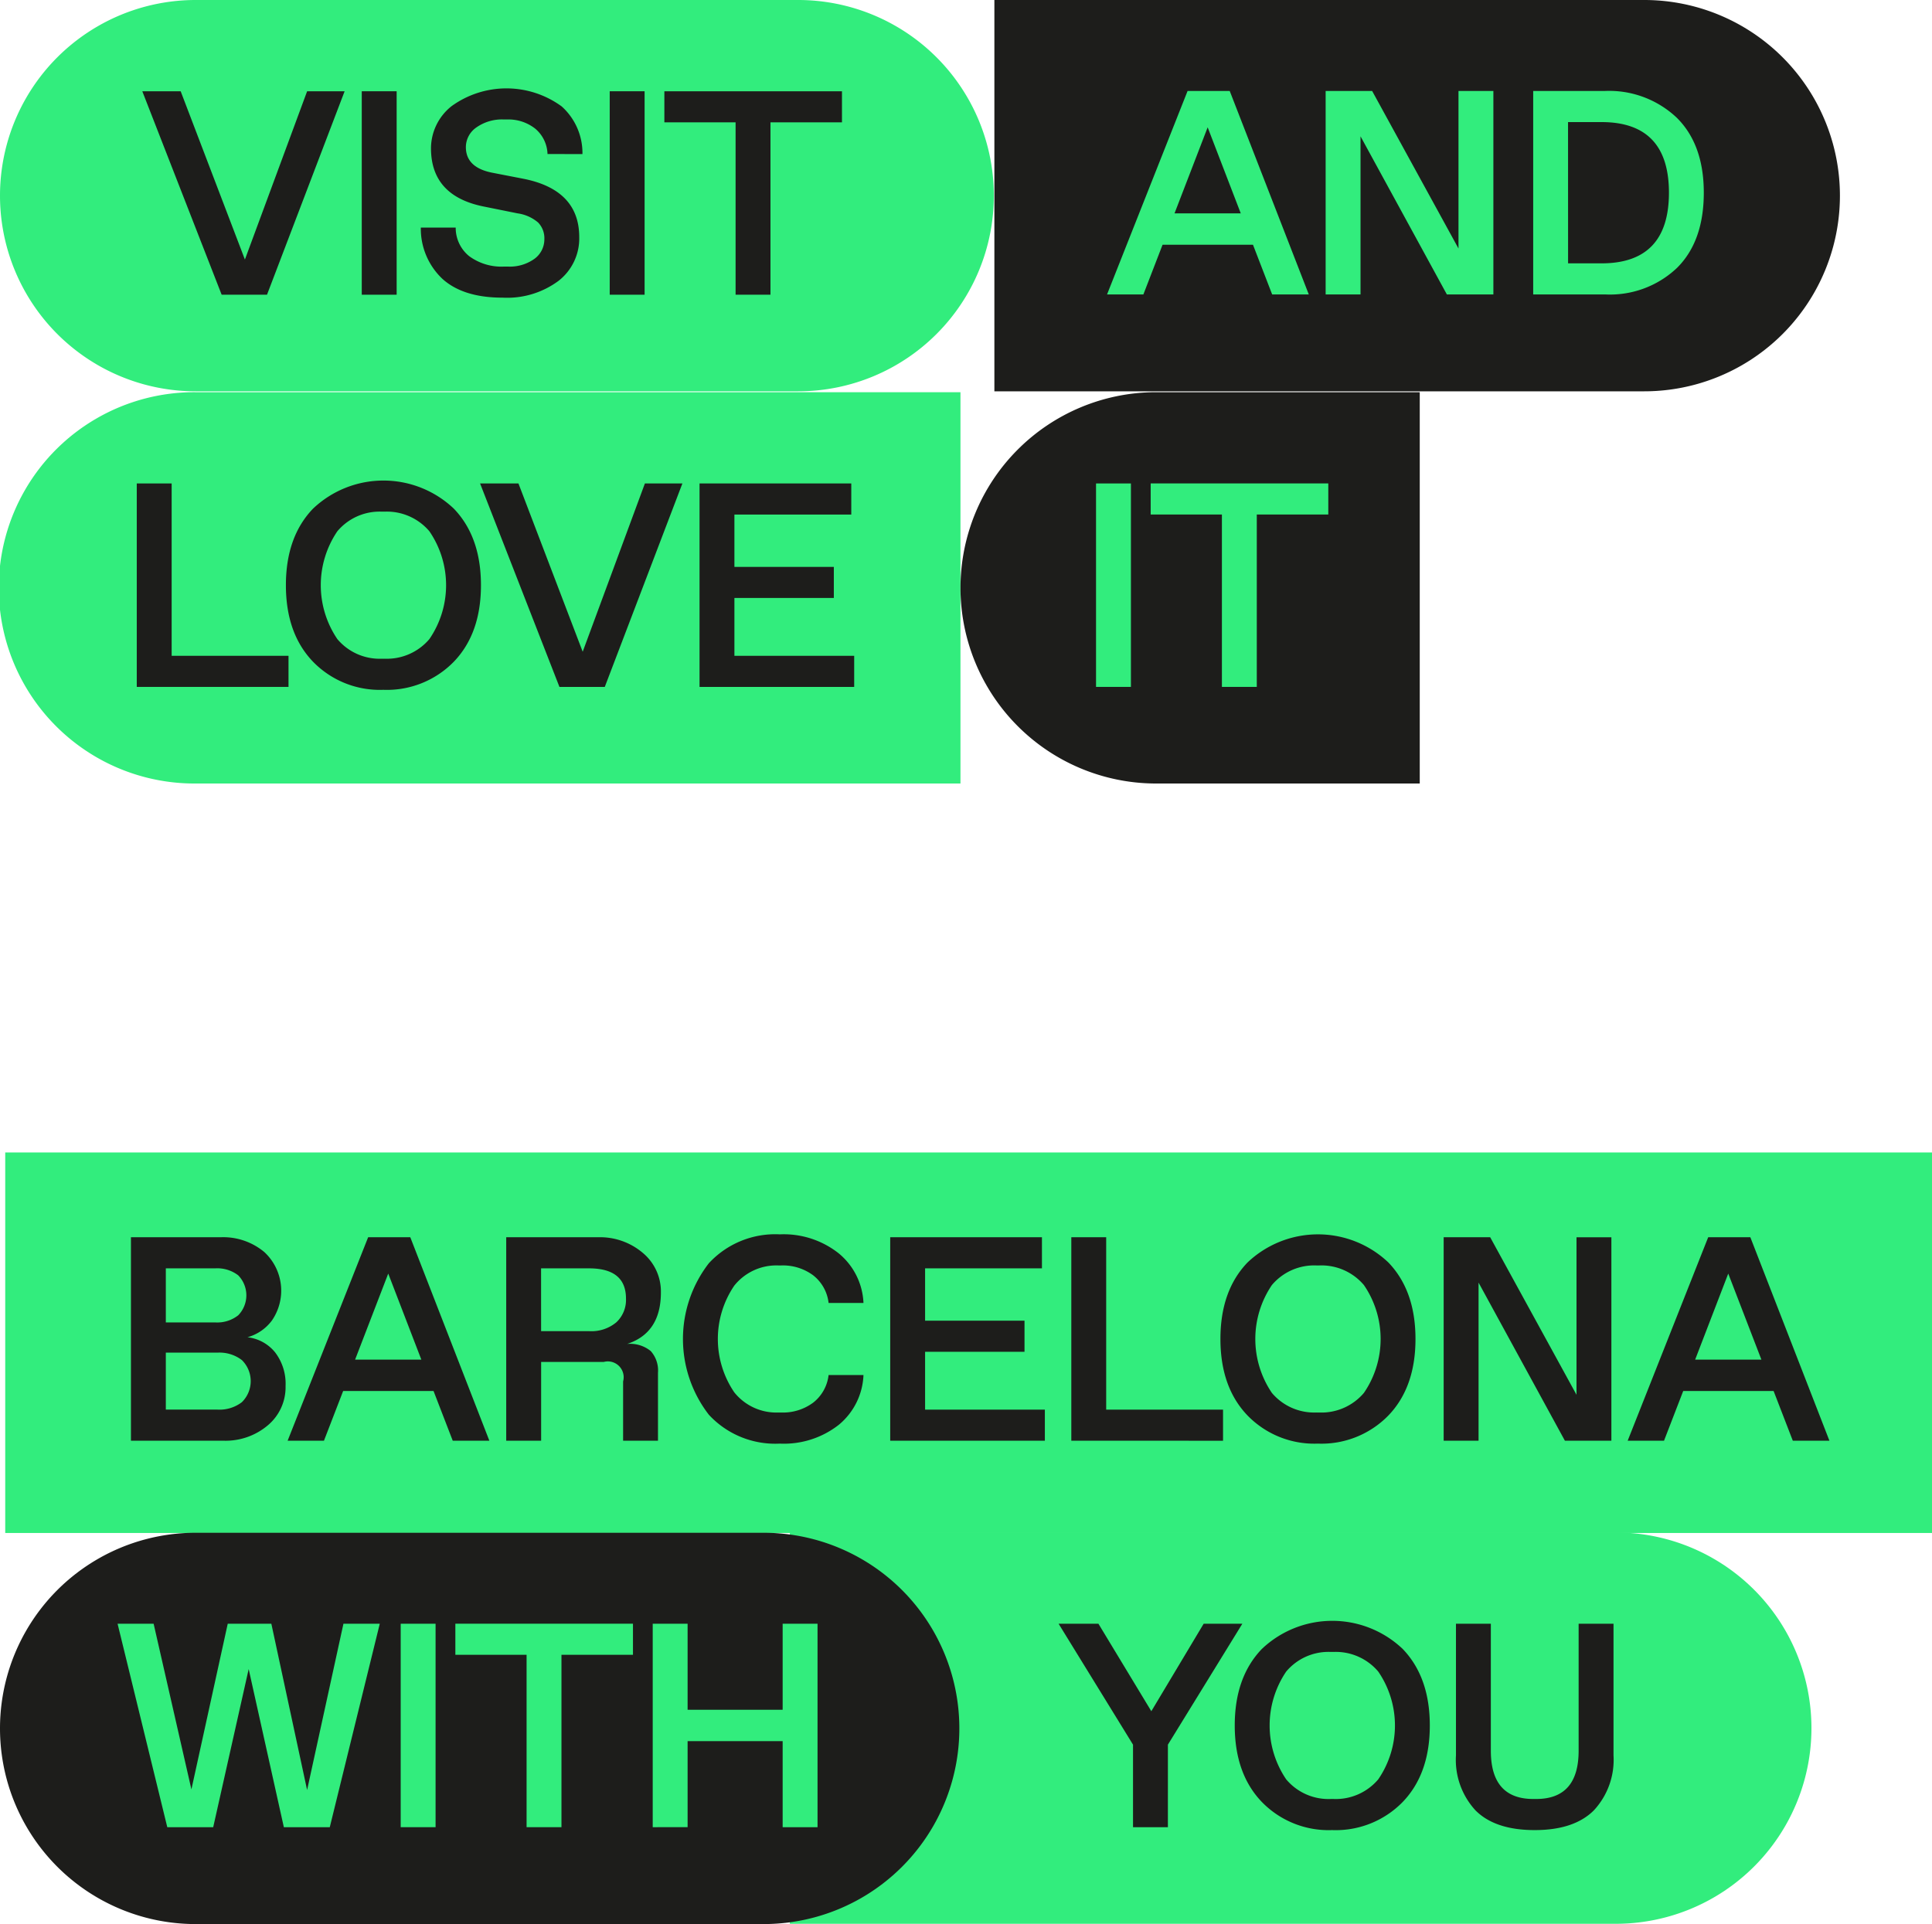
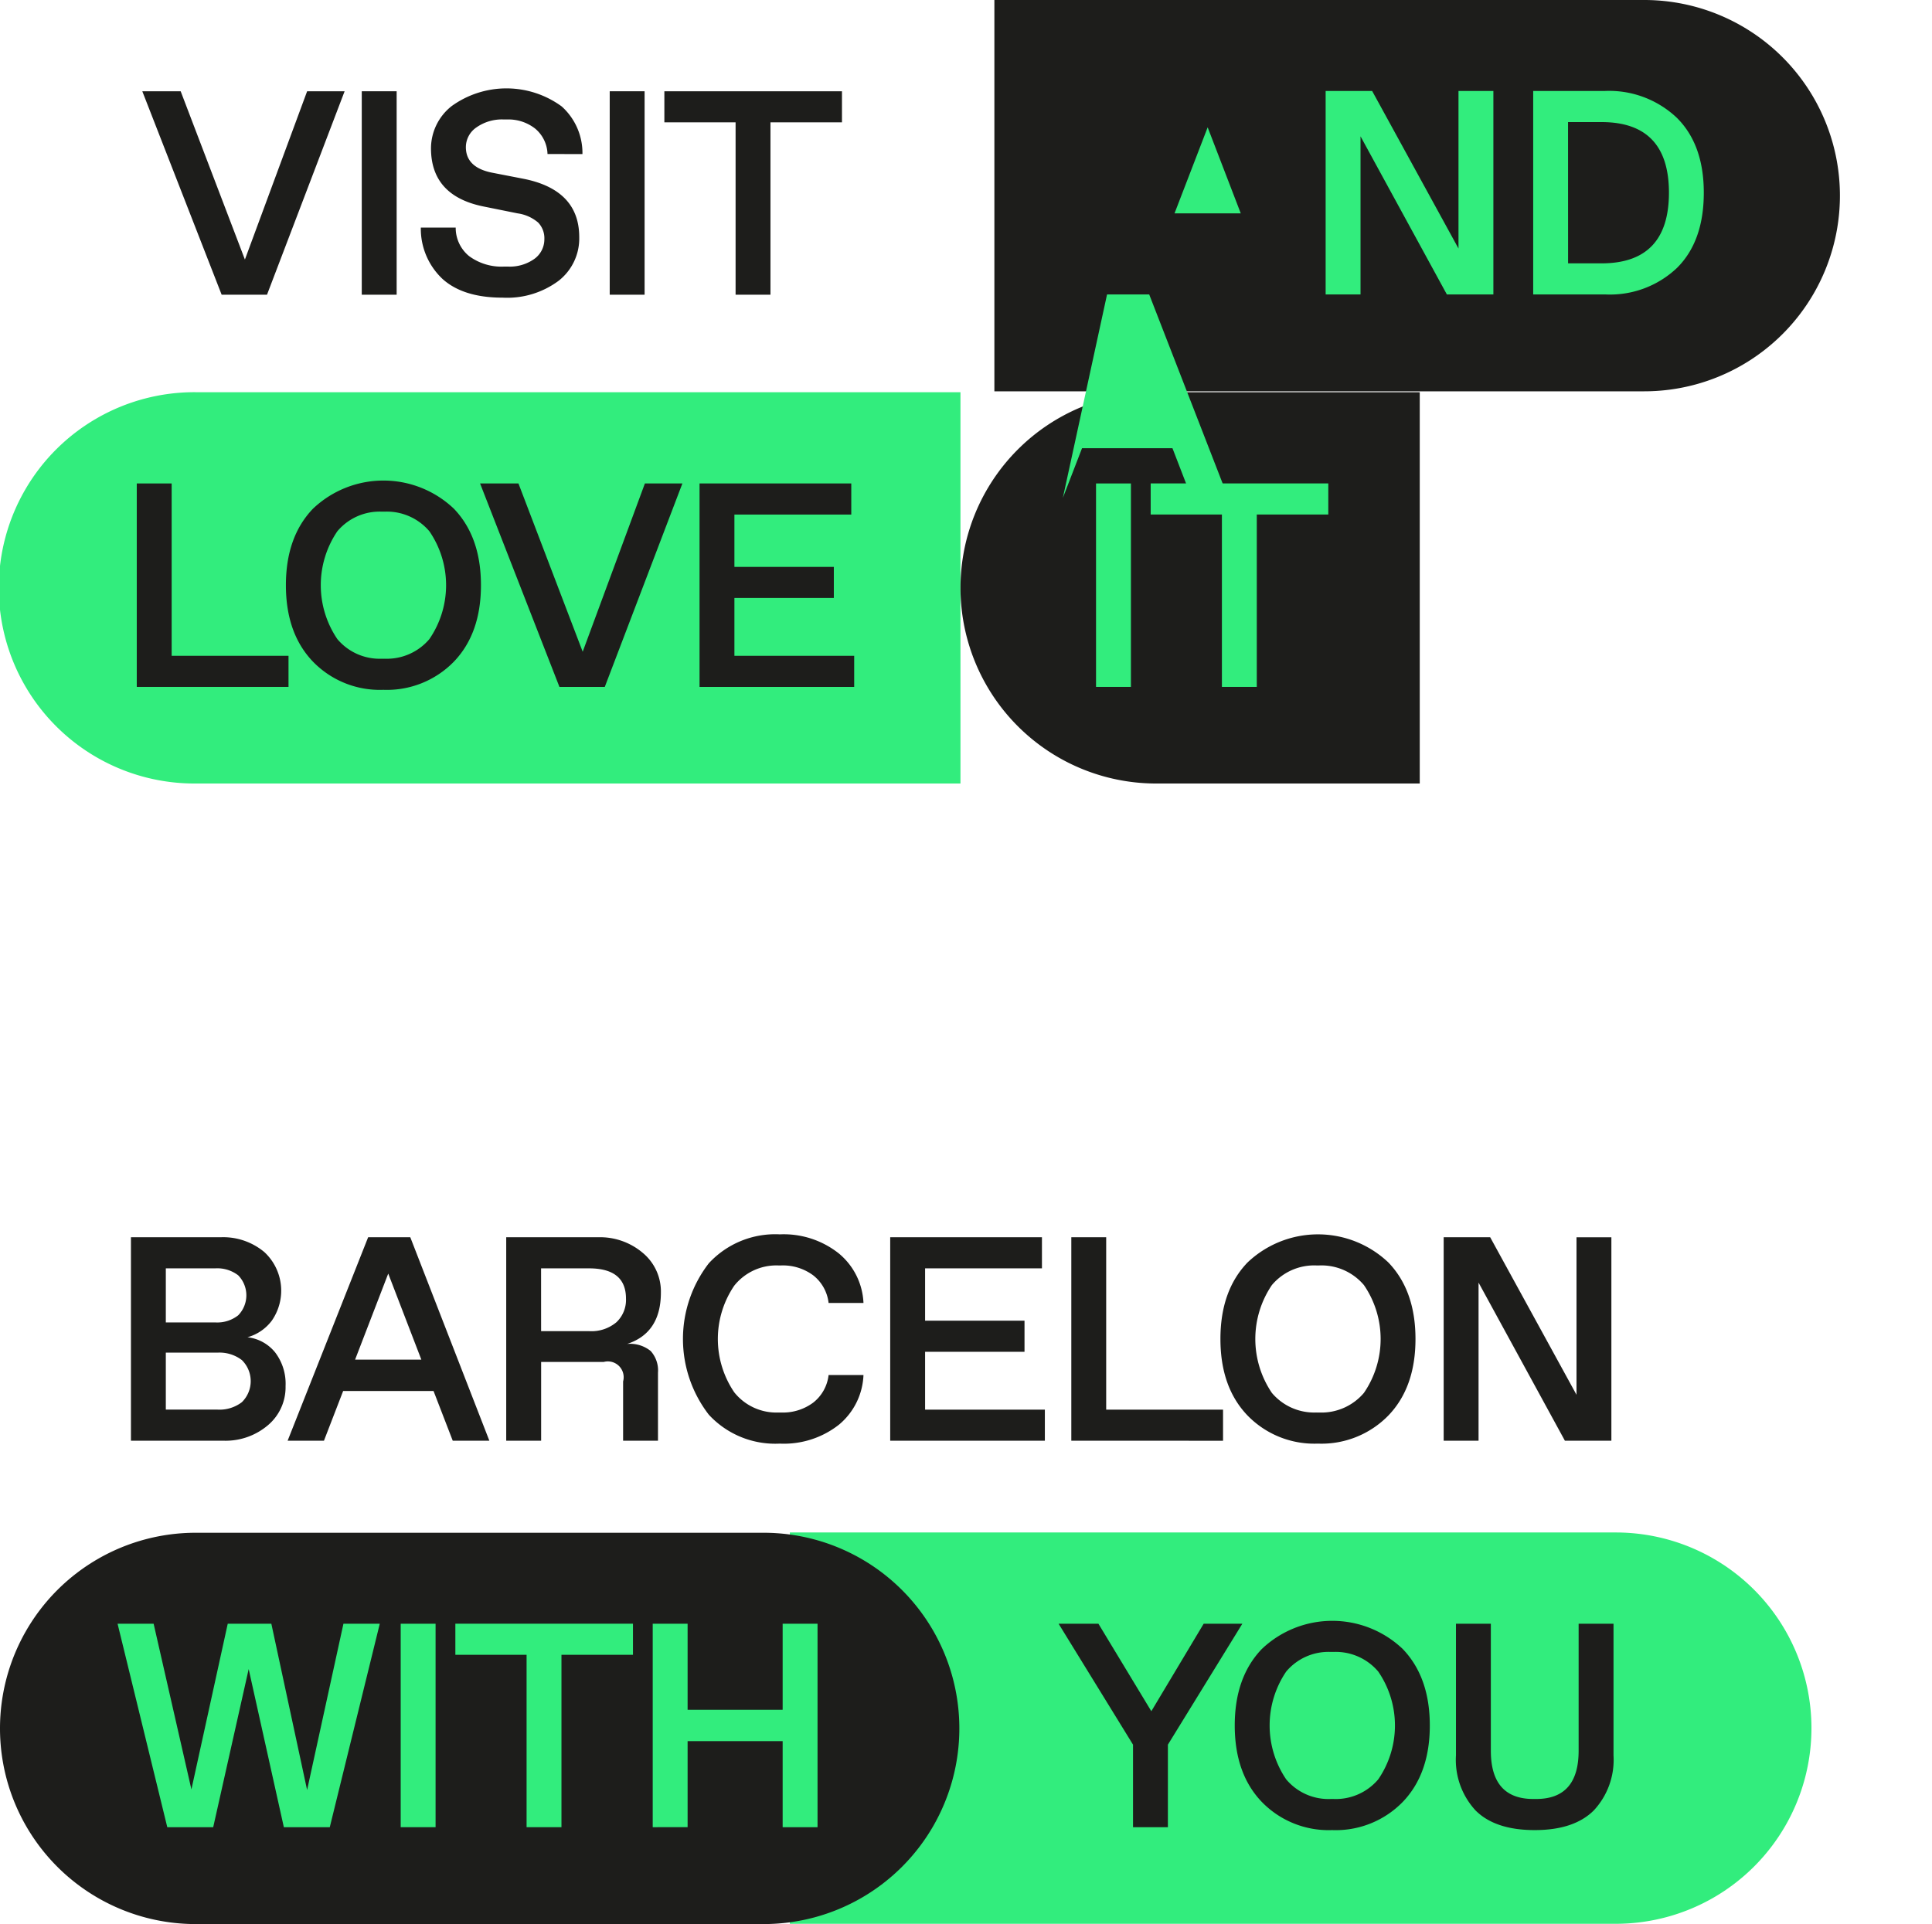
<svg xmlns="http://www.w3.org/2000/svg" width="250.995" height="250" viewBox="0 0 250.995 250">
  <g id="visit2_eng" data-name="visit2 eng" transform="translate(-6854.189 -1796.371)">
    <g id="Grupo_987" data-name="Grupo 987">
-       <rect id="Rectángulo_1429" data-name="Rectángulo 1429" width="250.316" height="49.442" transform="translate(6854.869 1946.114)" fill="#32ed7d" />
      <g id="BARCELONA" style="isolation: isolate">
        <g id="Grupo_983" data-name="Grupo 983" style="isolation: isolate">
          <path id="Trazado_11800" data-name="Trazado 11800" d="M6883.21,1983.566H6871.2v-26.435h11.631a8.323,8.323,0,0,1,5.7,1.926,6.833,6.833,0,0,1,.981,8.894,5.923,5.923,0,0,1-3.172,2.172,5.4,5.4,0,0,1,3.588,1.963,6.706,6.706,0,0,1,1.36,4.38,6.454,6.454,0,0,1-2.305,5.1A8.485,8.485,0,0,1,6883.21,1983.566Zm-7.478-15.369h6.42a4.389,4.389,0,0,0,2.984-.926,3.716,3.716,0,0,0,0-5.193,4.452,4.452,0,0,0-2.984-.906h-6.42Zm0,11.329h6.723a4.774,4.774,0,0,0,3.153-.963,3.83,3.83,0,0,0,0-5.476,4.768,4.768,0,0,0-3.153-.963h-6.723Z" fill="#1d1d1b" />
          <path id="Trazado_11801" data-name="Trazado 11801" d="M6891.556,1983.566l10.46-26.435h5.476l10.272,26.435h-4.758l-2.493-6.457h-11.744l-2.493,6.457Zm17.371-10.536-4.3-11.178-4.305,11.178Z" fill="#1d1d1b" />
          <path id="Trazado_11802" data-name="Trazado 11802" d="M6919.954,1983.566v-26.435h11.9a8.589,8.589,0,0,1,5.853,2.04,6.522,6.522,0,0,1,2.342,5.136q0,5.249-4.38,6.684a4.256,4.256,0,0,1,3.058.925,3.779,3.779,0,0,1,.944,2.813v8.837h-4.532v-7.7a2.057,2.057,0,0,0-2.53-2.53h-8.119v10.234Zm4.532-14.236h6.231a5.037,5.037,0,0,0,3.55-1.153,3.985,3.985,0,0,0,1.246-3.077q0-3.927-4.8-3.928h-6.231Z" fill="#1d1d1b" />
          <path id="Trazado_11803" data-name="Trazado 11803" d="M6961.835,1975.032h4.532a8.825,8.825,0,0,1-3.192,6.457,11.554,11.554,0,0,1-7.684,2.455,11.732,11.732,0,0,1-9.215-3.757,16.08,16.08,0,0,1,0-19.676,11.732,11.732,0,0,1,9.215-3.757,11.515,11.515,0,0,1,7.666,2.474,8.828,8.828,0,0,1,3.21,6.438h-4.532a5.319,5.319,0,0,0-2-3.588,6.6,6.6,0,0,0-4.154-1.284h-.378a7,7,0,0,0-5.722,2.625,12.323,12.323,0,0,0,0,13.86,6.994,6.994,0,0,0,5.722,2.625h.378a6.59,6.59,0,0,0,4.154-1.285A5.31,5.31,0,0,0,6961.835,1975.032Z" fill="#1d1d1b" />
          <path id="Trazado_11804" data-name="Trazado 11804" d="M6969.84,1983.566v-26.435h19.713v4.041h-15.181v6.8h12.916v4.041h-12.916v7.515h15.559v4.04Z" fill="#1d1d1b" />
          <path id="Trazado_11805" data-name="Trazado 11805" d="M6993.368,1983.566v-26.435h4.531v22.4h15.181v4.04Z" fill="#1d1d1b" />
          <path id="Trazado_11806" data-name="Trazado 11806" d="M7025.392,1983.944a12.091,12.091,0,0,1-9.139-3.663q-3.511-3.663-3.512-9.932t3.512-9.932a13.28,13.28,0,0,1,18.316,0q3.512,3.664,3.512,9.932t-3.512,9.932A12.136,12.136,0,0,1,7025.392,1983.944Zm-.189-4.04h.378a7.232,7.232,0,0,0,5.8-2.549,12.386,12.386,0,0,0,0-14.012,7.232,7.232,0,0,0-5.8-2.549h-.378a7.179,7.179,0,0,0-5.778,2.549,12.481,12.481,0,0,0,0,14.012A7.179,7.179,0,0,0,7025.2,1979.9Z" fill="#1d1d1b" />
          <path id="Trazado_11807" data-name="Trazado 11807" d="M7057.491,1983.566l-11.216-20.543v20.543h-4.532v-26.435h6.042L7059,1977.6v-20.468h4.531v26.435Z" fill="#1d1d1b" />
-           <path id="Trazado_11808" data-name="Trazado 11808" d="M7065.648,1983.566l10.46-26.435h5.476l10.273,26.435H7087.1l-2.493-6.457h-11.744l-2.493,6.457Zm17.372-10.536-4.306-11.178-4.3,11.178Z" fill="#1d1d1b" />
        </g>
      </g>
      <g id="Grupo_986" data-name="Grupo 986">
        <path id="Rectángulo_1427" data-name="Rectángulo 1427" d="M6956.8,1995.49h107.3a25.422,25.422,0,0,1,25.422,25.423h0a25.422,25.422,0,0,1-25.422,25.422H6956.8V1995.49Z" fill="#32ed7d" />
        <path id="Rectángulo_1428" data-name="Rectángulo 1428" d="M6879.612,1995.527H6953.4a25.422,25.422,0,0,1,25.422,25.422h0a25.421,25.421,0,0,1-25.422,25.422h-73.788a25.422,25.422,0,0,1-25.423-25.422h0A25.422,25.422,0,0,1,6879.612,1995.527Z" fill="#1d1d1b" />
        <g id="WITH" style="isolation: isolate">
          <g id="Grupo_984" data-name="Grupo 984" style="isolation: isolate">
            <path id="Trazado_11809" data-name="Trazado 11809" d="M6891.065,2033.783l-4.569-20.544-4.608,20.544h-5.966l-6.458-26.435h4.683l4.909,21.525,4.72-21.525h5.665l4.645,21.6,4.721-21.6h4.72l-6.495,26.435Z" fill="#32ed7d" />
            <path id="Trazado_11810" data-name="Trazado 11810" d="M6906.245,2033.783v-26.435h4.532v26.435Z" fill="#32ed7d" />
            <path id="Trazado_11811" data-name="Trazado 11811" d="M6922.6,2033.783v-22.4h-9.253v-4.04h23.074v4.04h-9.29v22.4Z" fill="#32ed7d" />
            <path id="Trazado_11812" data-name="Trazado 11812" d="M6938.987,2033.783v-26.435h4.532v11.178h12.348v-11.178h4.532v26.435h-4.532V2022.6h-12.348v11.178Z" fill="#32ed7d" />
          </g>
        </g>
        <g id="YOU" style="isolation: isolate">
          <g id="Grupo_985" data-name="Grupo 985" style="isolation: isolate">
            <path id="Trazado_11813" data-name="Trazado 11813" d="M7005.915,2033.783h-4.531v-10.725l-9.668-15.71h5.174l6.873,11.367,6.8-11.367h5.023l-9.669,15.71Z" fill="#1d1d1b" />
            <path id="Trazado_11814" data-name="Trazado 11814" d="M7027.252,2034.16a12.088,12.088,0,0,1-9.138-3.662q-3.513-3.664-3.513-9.933t3.513-9.932a13.279,13.279,0,0,1,18.315,0q3.511,3.664,3.513,9.932t-3.513,9.933A12.137,12.137,0,0,1,7027.252,2034.16Zm-.189-4.04h.378a7.231,7.231,0,0,0,5.8-2.549,12.382,12.382,0,0,0,0-14.011,7.228,7.228,0,0,0-5.8-2.549h-.378a7.171,7.171,0,0,0-5.777,2.549,12.472,12.472,0,0,0,0,14.011A7.174,7.174,0,0,0,7027.063,2030.12Z" fill="#1d1d1b" />
            <path id="Trazado_11815" data-name="Trazado 11815" d="M7053.574,2034.16q-5.136,0-7.685-2.549a9.67,9.67,0,0,1-2.549-7.156v-17.107h4.531v16.5q0,6.27,5.514,6.27h.377q5.514,0,5.514-6.27v-16.5h4.532v17.107a9.636,9.636,0,0,1-2.568,7.156Q7058.67,2034.161,7053.574,2034.16Z" fill="#1d1d1b" />
          </g>
        </g>
      </g>
    </g>
    <g id="Grupo_992" data-name="Grupo 992">
      <path id="Trazado_11816" data-name="Trazado 11816" d="M6978.967,1847.33h-99.355a25.423,25.423,0,1,0,0,50.845h99.355Z" fill="#32ed7d" />
-       <path id="Rectángulo_1430" data-name="Rectángulo 1430" d="M6957.881,1847.216h-78.269a25.422,25.422,0,0,1-25.423-25.423h0a25.422,25.422,0,0,1,25.423-25.422h78.269a25.423,25.423,0,0,1,25.423,25.422h0A25.423,25.423,0,0,1,6957.881,1847.216Z" fill="#32ed7d" />
      <g id="VISIT" style="isolation: isolate">
        <g id="Grupo_988" data-name="Grupo 988" style="isolation: isolate">
          <path id="Trazado_11817" data-name="Trazado 11817" d="M6888.877,1834.664h-5.892l-10.309-26.435h4.985l8.345,21.865,8.083-21.865h4.871Z" fill="#1d1d1b" />
          <path id="Trazado_11818" data-name="Trazado 11818" d="M6901.188,1834.664v-26.435h4.532v26.435Z" fill="#1d1d1b" />
          <path id="Trazado_11819" data-name="Trazado 11819" d="M6925.319,1816.385a4.475,4.475,0,0,0-1.6-3.3,5.623,5.623,0,0,0-3.682-1.19h-.377a5.757,5.757,0,0,0-3.588,1.039,3.113,3.113,0,0,0-1.36,2.549q0,2.644,3.4,3.324l4.079.792q7.251,1.437,7.25,7.591a6.978,6.978,0,0,1-2.681,5.665,11.187,11.187,0,0,1-7.288,2.19q-5.061,0-7.761-2.4a8.941,8.941,0,0,1-2.851-6.7h4.531a4.734,4.734,0,0,0,1.738,3.7,7.079,7.079,0,0,0,4.607,1.36h.378a5.482,5.482,0,0,0,3.53-1.02,3.127,3.127,0,0,0,1.265-2.53,2.936,2.936,0,0,0-.811-2.172,5.207,5.207,0,0,0-2.663-1.189l-4.494-.907q-6.759-1.4-6.76-7.553a7.007,7.007,0,0,1,2.682-5.476,12.16,12.16,0,0,1,14.294.038,8.131,8.131,0,0,1,2.7,6.193Z" fill="#1d1d1b" />
          <path id="Trazado_11820" data-name="Trazado 11820" d="M6933.4,1834.664v-26.435h4.532v26.435Z" fill="#1d1d1b" />
          <path id="Trazado_11821" data-name="Trazado 11821" d="M6949.753,1834.664v-22.395H6940.5v-4.04h23.074v4.04h-9.29v22.395Z" fill="#1d1d1b" />
        </g>
      </g>
      <g id="VISIT-2" data-name="VISIT" style="isolation: isolate">
        <g id="Grupo_989" data-name="Grupo 989" style="isolation: isolate">
          <path id="Trazado_11822" data-name="Trazado 11822" d="M6871.958,1885.623v-26.435h4.532v22.394h15.181v4.041Z" fill="#1d1d1b" />
          <path id="Trazado_11823" data-name="Trazado 11823" d="M6903.983,1886a12.084,12.084,0,0,1-9.139-3.663q-3.512-3.663-3.512-9.932t3.512-9.932a13.28,13.28,0,0,1,18.316,0q3.511,3.664,3.512,9.932t-3.512,9.932A12.135,12.135,0,0,1,6903.983,1886Zm-.189-4.04h.377a7.237,7.237,0,0,0,5.8-2.549,12.39,12.39,0,0,0,0-14.012,7.237,7.237,0,0,0-5.8-2.549h-.377a7.176,7.176,0,0,0-5.778,2.549,12.474,12.474,0,0,0,0,14.012A7.176,7.176,0,0,0,6903.794,1881.96Z" fill="#1d1d1b" />
          <path id="Trazado_11824" data-name="Trazado 11824" d="M6932.759,1885.623h-5.891l-10.31-26.435h4.985l8.346,21.865,8.081-21.865h4.872Z" fill="#1d1d1b" />
          <path id="Trazado_11825" data-name="Trazado 11825" d="M6945.07,1885.623v-26.435h19.713v4.04H6949.6v6.8h12.916v4.041H6949.6v7.515h15.56v4.041Z" fill="#1d1d1b" />
        </g>
      </g>
      <path id="Trazado_11826" data-name="Trazado 11826" d="M7038.635,1847.33h-34.4a25.423,25.423,0,0,0,0,50.845h34.4Z" fill="#1d1d1b" />
      <g id="VISIT-3" data-name="VISIT">
        <g id="Grupo_990" data-name="Grupo 990" style="isolation: isolate">
          <path id="Trazado_11827" data-name="Trazado 11827" d="M6996.58,1885.623v-26.435h4.532v26.435Z" fill="#32ed7d" />
          <path id="Trazado_11828" data-name="Trazado 11828" d="M7012.933,1885.623v-22.4h-9.253v-4.04h23.074v4.04h-9.29v22.4Z" fill="#32ed7d" />
        </g>
      </g>
      <path id="Rectángulo_1433" data-name="Rectángulo 1433" d="M6983.378,1796.371H7067.8a25.422,25.422,0,0,1,25.422,25.422h0a25.422,25.422,0,0,1-25.422,25.423h-84.426v-50.845Z" fill="#1d1d1b" />
      <g id="AND" style="isolation: isolate">
        <g id="Grupo_991" data-name="Grupo 991" style="isolation: isolate">
-           <path id="Trazado_11829" data-name="Trazado 11829" d="M6998.011,1834.628l10.461-26.435h5.476l10.271,26.435h-4.759l-2.491-6.457h-11.746l-2.492,6.457Zm17.371-10.536-4.3-11.178-4.305,11.178Z" fill="#32ed7d" />
+           <path id="Trazado_11829" data-name="Trazado 11829" d="M6998.011,1834.628h5.476l10.271,26.435h-4.759l-2.491-6.457h-11.746l-2.492,6.457Zm17.371-10.536-4.3-11.178-4.305,11.178Z" fill="#32ed7d" />
          <path id="Trazado_11830" data-name="Trazado 11830" d="M7042.157,1834.628l-11.216-20.544v20.544h-4.532v-26.435h6.042l11.217,20.468v-20.468h4.532v26.435Z" fill="#32ed7d" />
          <path id="Trazado_11831" data-name="Trazado 11831" d="M7053.373,1834.628v-26.435h9.252a12.785,12.785,0,0,1,9.4,3.474q3.513,3.476,3.512,9.744,0,6.307-3.474,9.762a12.644,12.644,0,0,1-9.327,3.455Zm4.532-4.04h4.343q8.76,0,8.761-9.177t-8.761-9.177H7057.9Z" fill="#32ed7d" />
        </g>
      </g>
    </g>
  </g>
</svg>